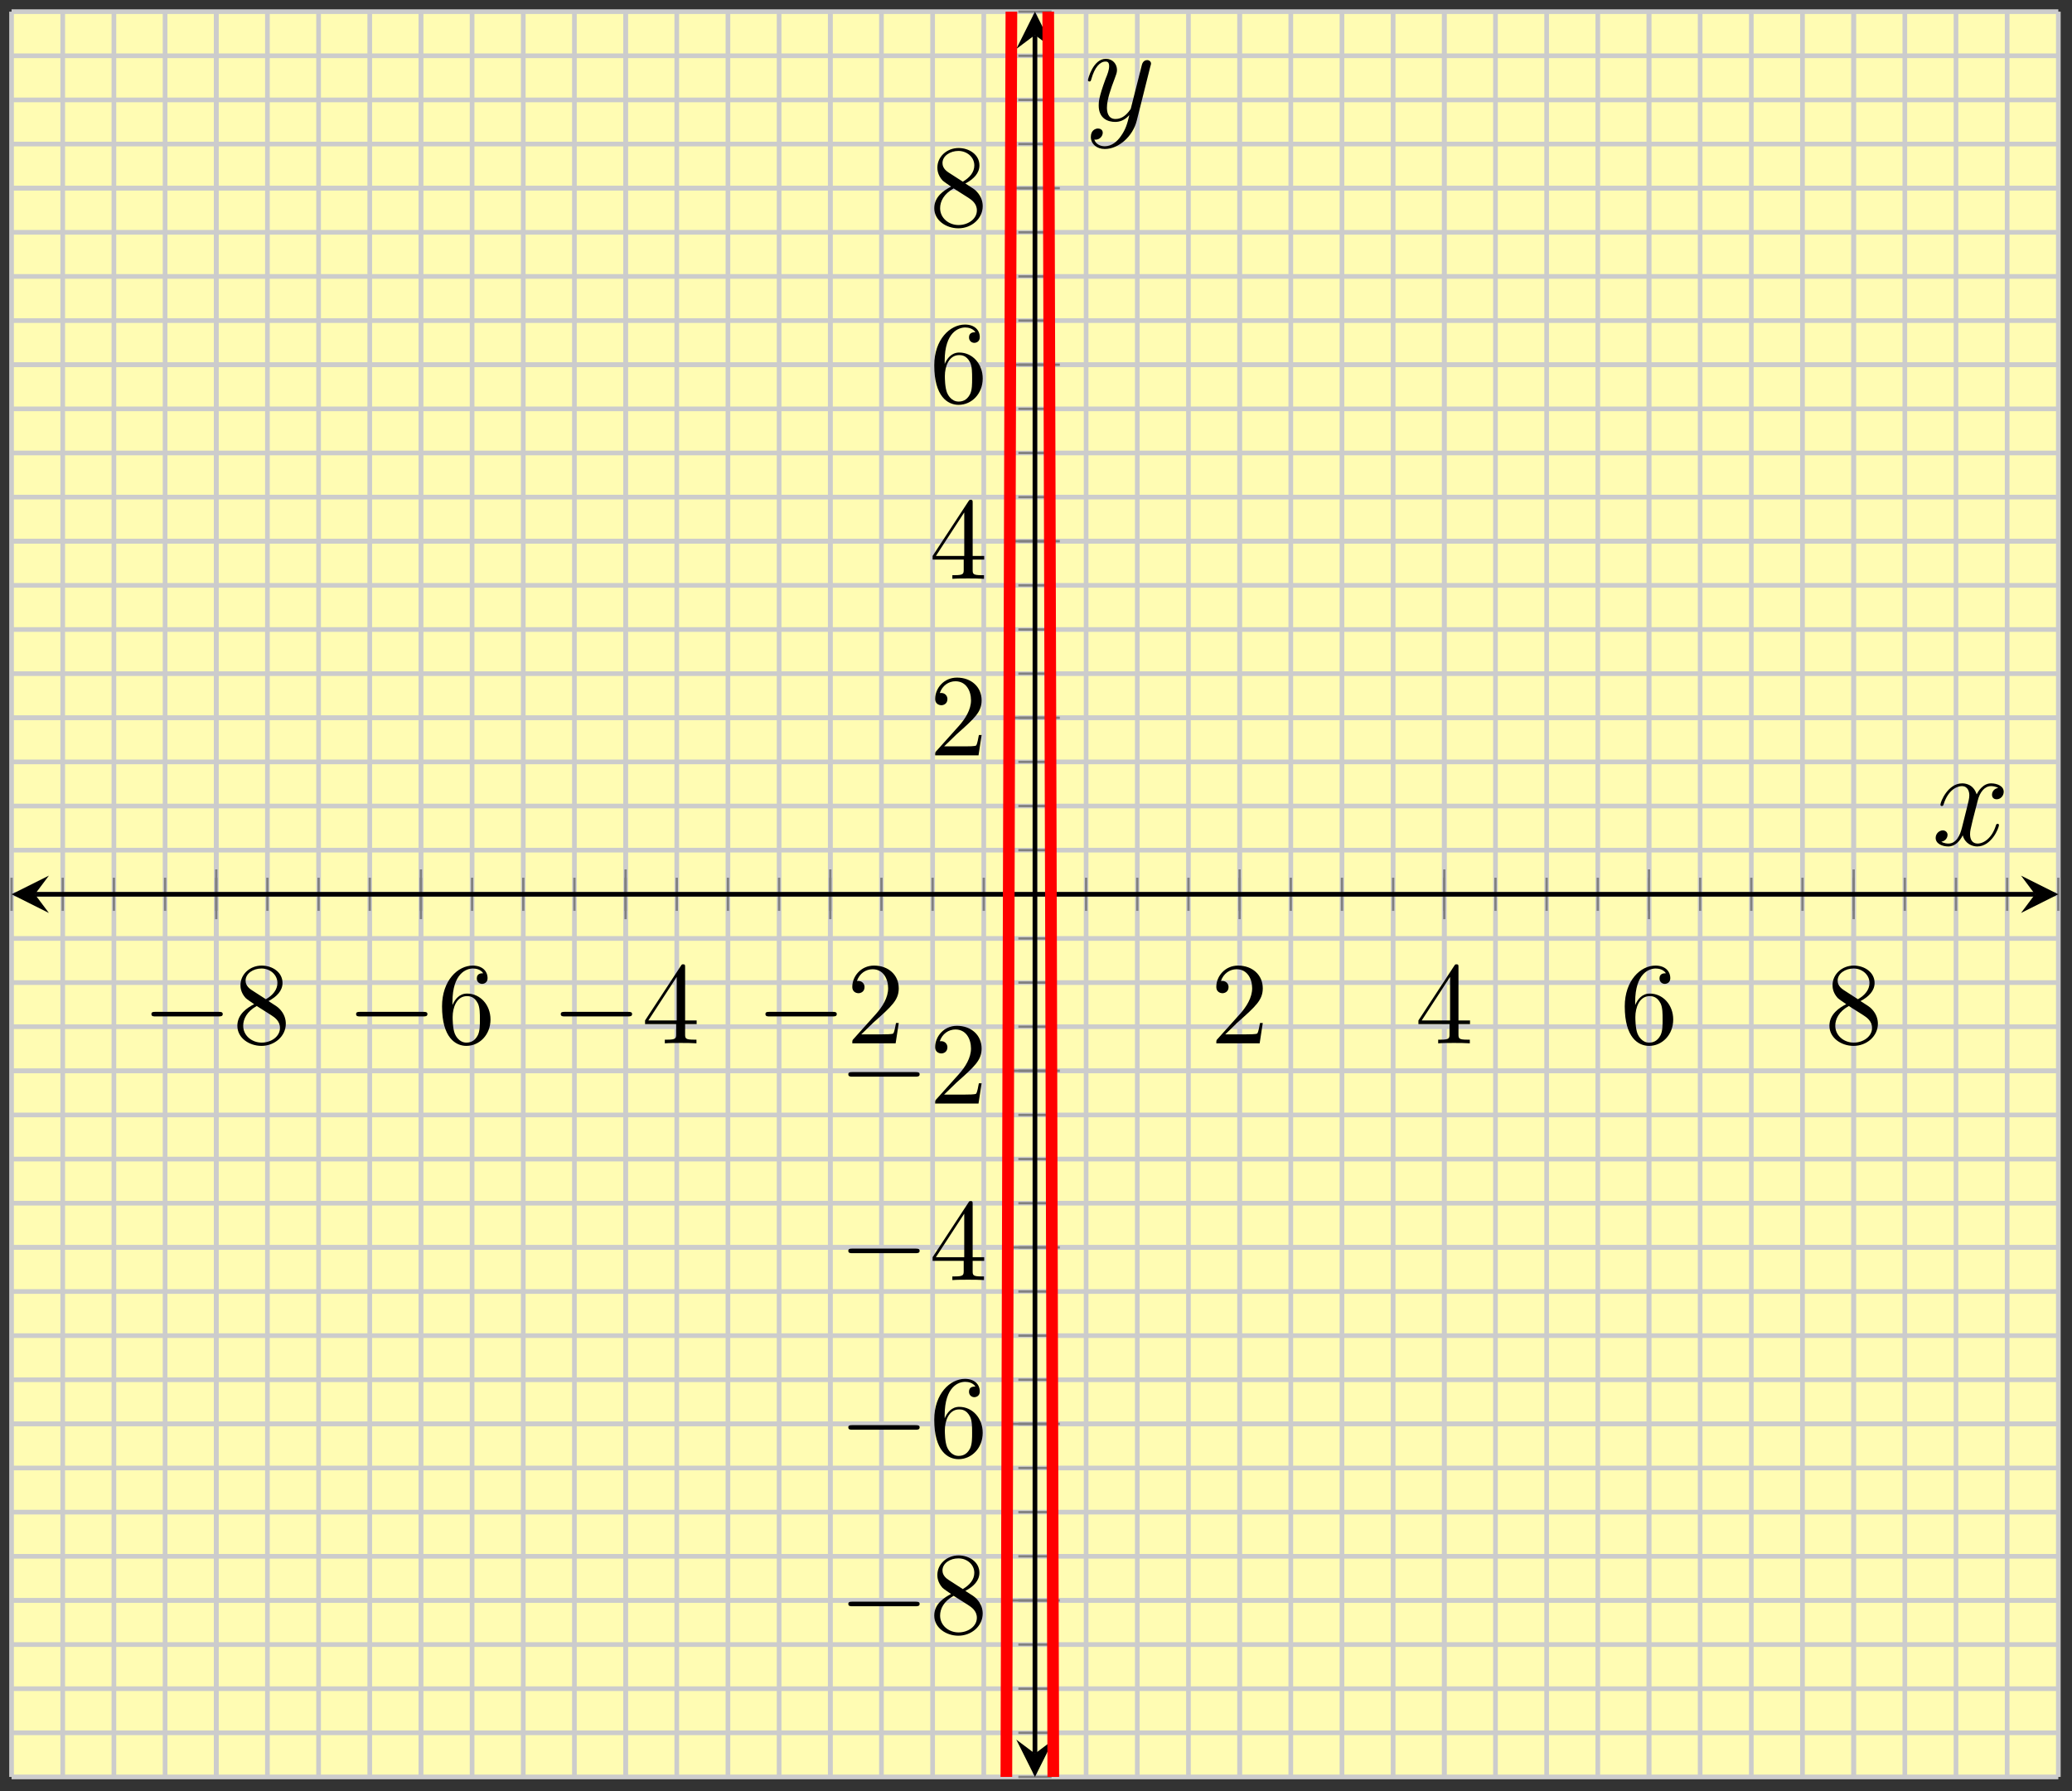
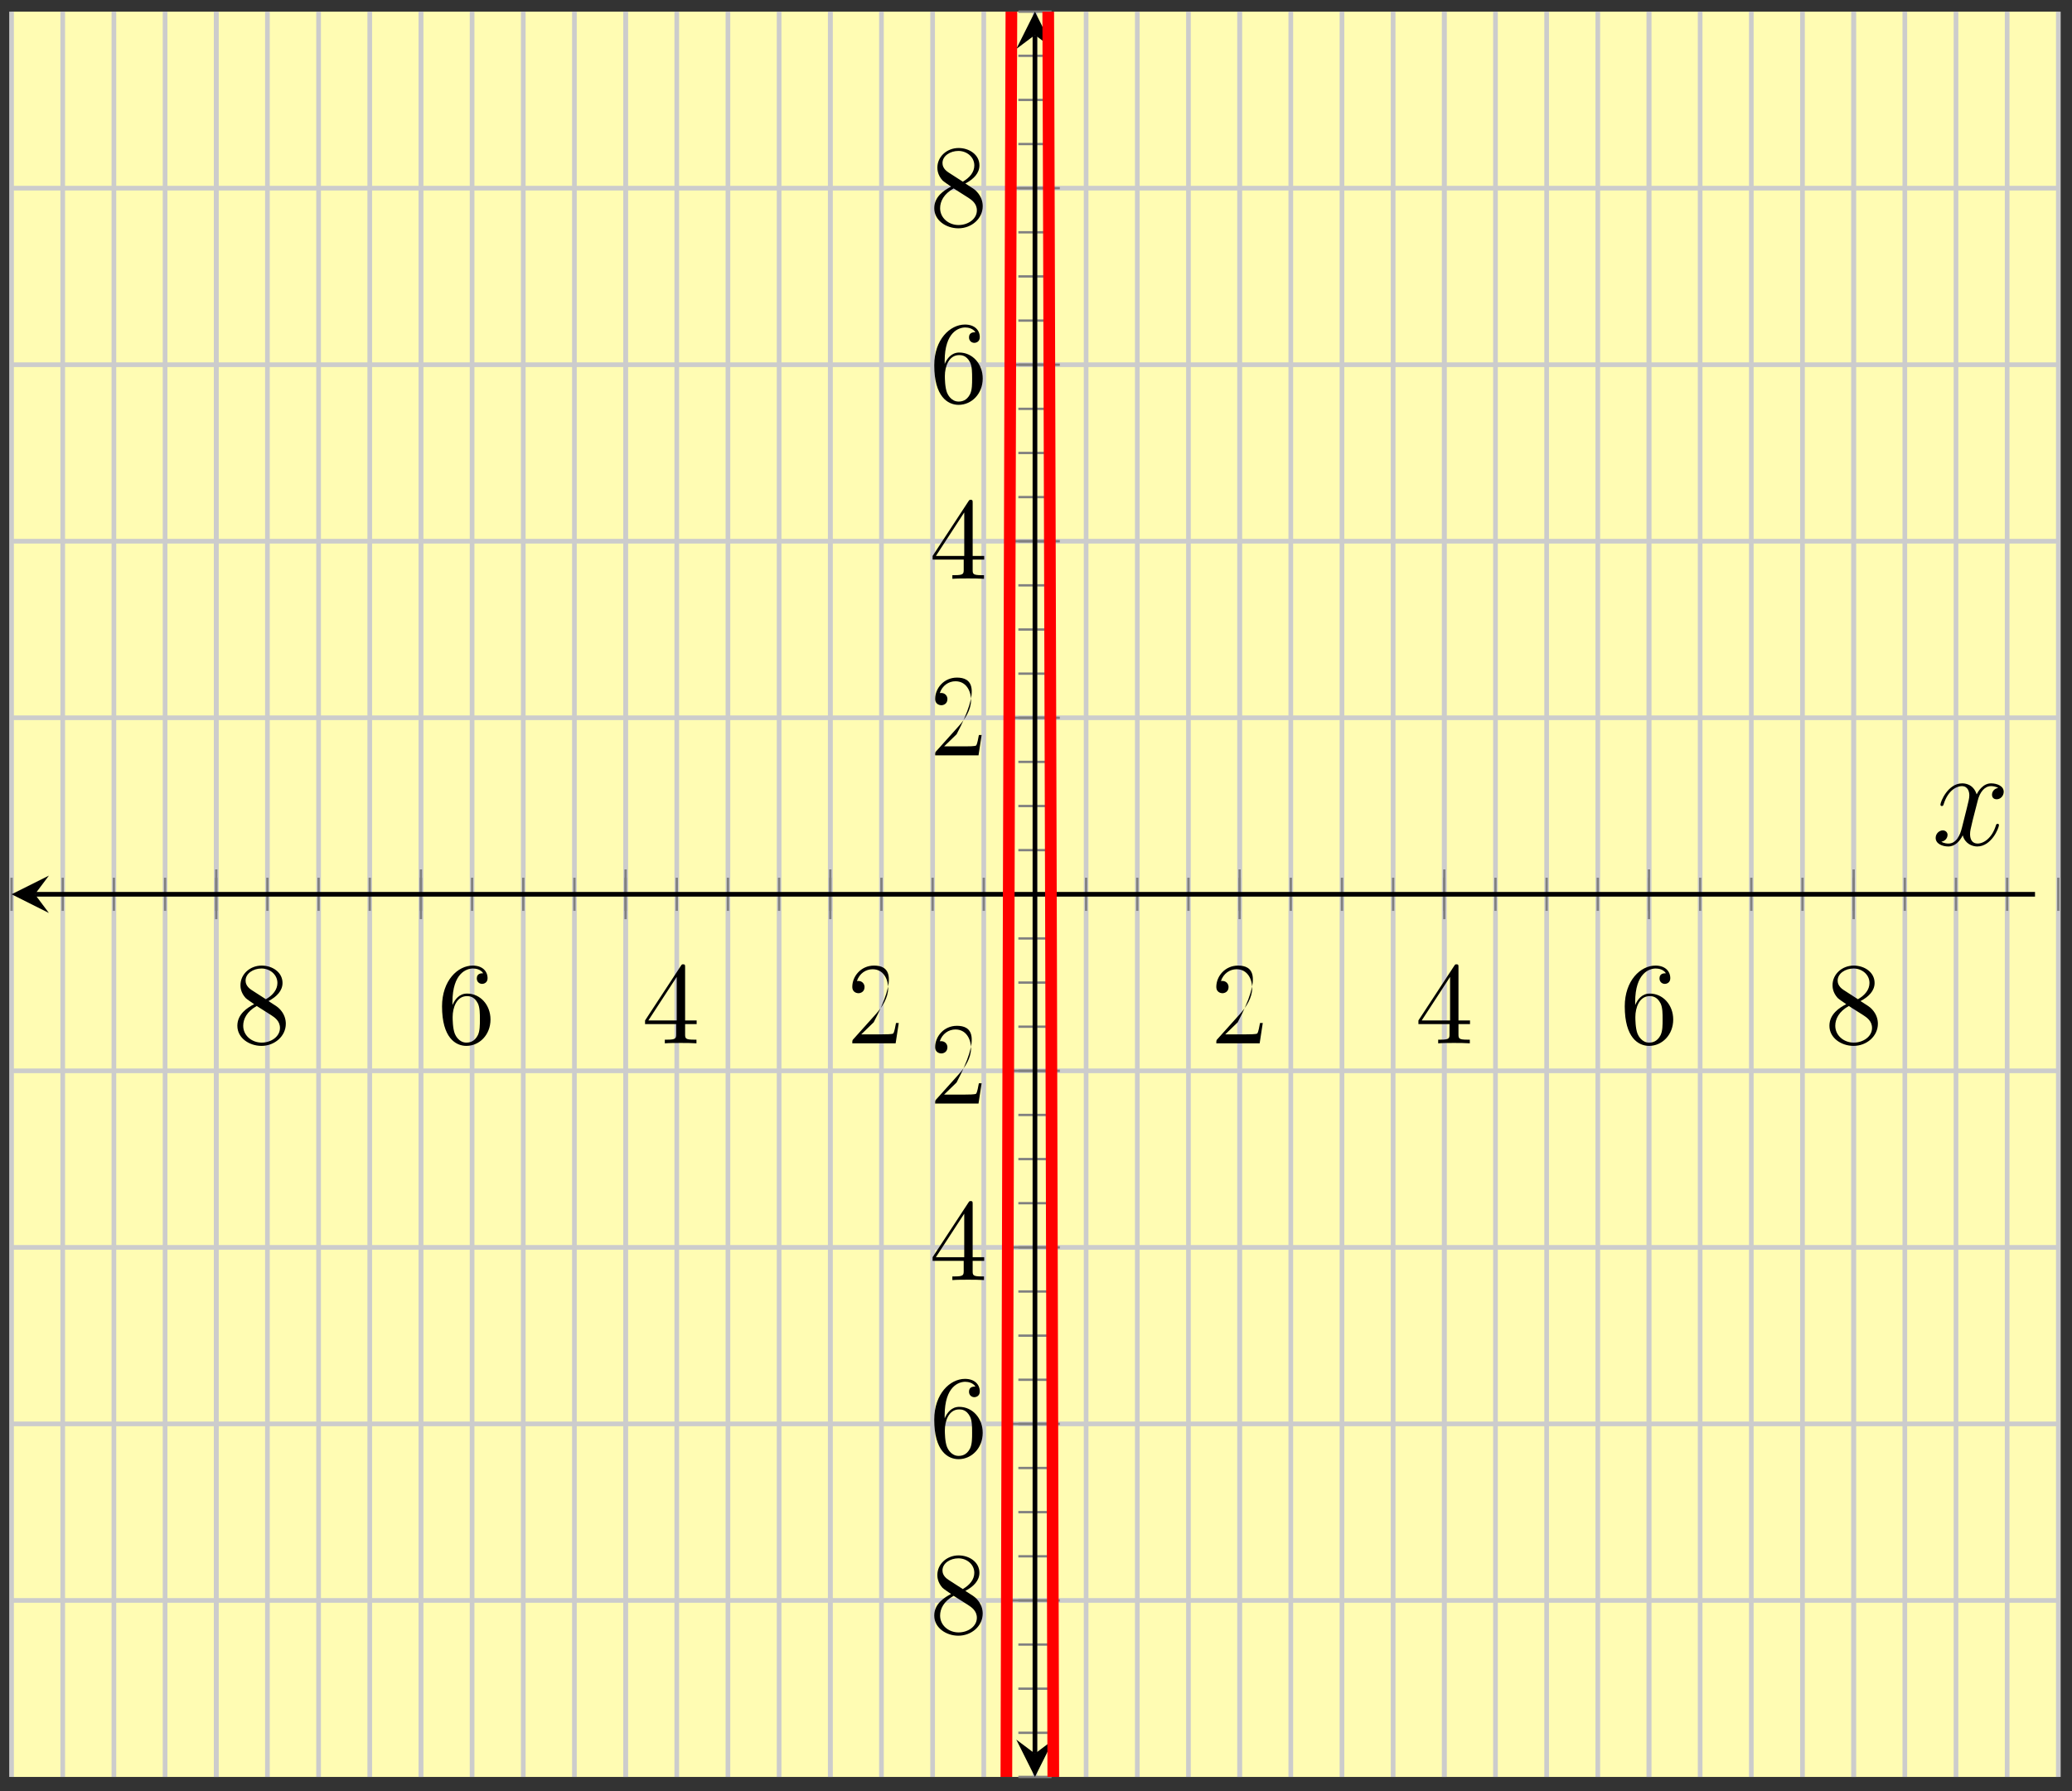
<svg xmlns="http://www.w3.org/2000/svg" xmlns:xlink="http://www.w3.org/1999/xlink" width="177pt" height="153pt" viewBox="0 0 177 153" version="1.1">
  <rect x="0" y="0" width="177" height="153" fill="#333333" stroke="none" />
  <defs>
    <g>
      <symbol overflow="visible" id="glyph0-0">
        <path style="stroke:none;" d="" />
      </symbol>
      <symbol overflow="visible" id="glyph0-1">
-         <path style="stroke:none;" d="M 6.562 -2.297 C 6.734 -2.297 6.922 -2.297 6.922 -2.5 C 6.922 -2.688 6.734 -2.688 6.562 -2.688 L 1.172 -2.688 C 1 -2.688 0.828 -2.688 0.828 -2.5 C 0.828 -2.297 1 -2.297 1.172 -2.297 Z M 6.562 -2.297 " />
-       </symbol>
+         </symbol>
      <symbol overflow="visible" id="glyph1-0">
        <path style="stroke:none;" d="" />
      </symbol>
      <symbol overflow="visible" id="glyph1-1">
        <path style="stroke:none;" d="M 1.625 -4.562 C 1.172 -4.859 1.125 -5.188 1.125 -5.359 C 1.125 -5.969 1.781 -6.391 2.484 -6.391 C 3.203 -6.391 3.844 -5.875 3.844 -5.156 C 3.844 -4.578 3.453 -4.109 2.859 -3.766 Z M 3.078 -3.609 C 3.797 -3.984 4.281 -4.5 4.281 -5.156 C 4.281 -6.078 3.406 -6.641 2.5 -6.641 C 1.5 -6.641 0.688 -5.906 0.688 -4.969 C 0.688 -4.797 0.703 -4.344 1.125 -3.875 C 1.234 -3.766 1.609 -3.516 1.859 -3.344 C 1.281 -3.047 0.422 -2.5 0.422 -1.5 C 0.422 -0.453 1.438 0.219 2.484 0.219 C 3.609 0.219 4.562 -0.609 4.562 -1.672 C 4.562 -2.031 4.453 -2.484 4.062 -2.906 C 3.875 -3.109 3.719 -3.203 3.078 -3.609 Z M 2.078 -3.188 L 3.312 -2.406 C 3.594 -2.219 4.062 -1.922 4.062 -1.312 C 4.062 -0.578 3.312 -0.062 2.5 -0.062 C 1.641 -0.062 0.922 -0.672 0.922 -1.5 C 0.922 -2.078 1.234 -2.719 2.078 -3.188 Z M 2.078 -3.188 " />
      </symbol>
      <symbol overflow="visible" id="glyph1-2">
        <path style="stroke:none;" d="M 1.312 -3.266 L 1.312 -3.516 C 1.312 -6.031 2.547 -6.391 3.062 -6.391 C 3.297 -6.391 3.719 -6.328 3.938 -5.984 C 3.781 -5.984 3.391 -5.984 3.391 -5.547 C 3.391 -5.234 3.625 -5.078 3.844 -5.078 C 4 -5.078 4.312 -5.172 4.312 -5.562 C 4.312 -6.156 3.875 -6.641 3.047 -6.641 C 1.766 -6.641 0.422 -5.359 0.422 -3.156 C 0.422 -0.484 1.578 0.219 2.5 0.219 C 3.609 0.219 4.562 -0.719 4.562 -2.031 C 4.562 -3.297 3.672 -4.25 2.562 -4.25 C 1.891 -4.25 1.516 -3.75 1.312 -3.266 Z M 2.5 -0.062 C 1.875 -0.062 1.578 -0.656 1.516 -0.812 C 1.328 -1.281 1.328 -2.078 1.328 -2.25 C 1.328 -3.031 1.656 -4.031 2.547 -4.031 C 2.719 -4.031 3.172 -4.031 3.484 -3.406 C 3.656 -3.047 3.656 -2.531 3.656 -2.047 C 3.656 -1.562 3.656 -1.062 3.484 -0.703 C 3.188 -0.109 2.734 -0.062 2.5 -0.062 Z M 2.5 -0.062 " />
      </symbol>
      <symbol overflow="visible" id="glyph1-3">
        <path style="stroke:none;" d="M 2.938 -1.641 L 2.938 -0.781 C 2.938 -0.422 2.906 -0.312 2.172 -0.312 L 1.969 -0.312 L 1.969 0 C 2.375 -0.031 2.891 -0.031 3.312 -0.031 C 3.734 -0.031 4.25 -0.031 4.672 0 L 4.672 -0.312 L 4.453 -0.312 C 3.719 -0.312 3.703 -0.422 3.703 -0.781 L 3.703 -1.641 L 4.688 -1.641 L 4.688 -1.953 L 3.703 -1.953 L 3.703 -6.484 C 3.703 -6.688 3.703 -6.75 3.531 -6.75 C 3.453 -6.75 3.422 -6.75 3.344 -6.625 L 0.281 -1.953 L 0.281 -1.641 Z M 2.984 -1.953 L 0.562 -1.953 L 2.984 -5.672 Z M 2.984 -1.953 " />
      </symbol>
      <symbol overflow="visible" id="glyph1-4">
-         <path style="stroke:none;" d="M 1.266 -0.766 L 2.328 -1.797 C 3.875 -3.172 4.469 -3.703 4.469 -4.703 C 4.469 -5.844 3.578 -6.641 2.359 -6.641 C 1.234 -6.641 0.5 -5.719 0.5 -4.828 C 0.5 -4.281 1 -4.281 1.031 -4.281 C 1.203 -4.281 1.547 -4.391 1.547 -4.812 C 1.547 -5.062 1.359 -5.328 1.016 -5.328 C 0.938 -5.328 0.922 -5.328 0.891 -5.312 C 1.109 -5.969 1.656 -6.328 2.234 -6.328 C 3.141 -6.328 3.562 -5.516 3.562 -4.703 C 3.562 -3.906 3.078 -3.125 2.516 -2.5 L 0.609 -0.375 C 0.5 -0.266 0.5 -0.234 0.5 0 L 4.203 0 L 4.469 -1.734 L 4.234 -1.734 C 4.172 -1.438 4.109 -1 4 -0.844 C 3.938 -0.766 3.281 -0.766 3.062 -0.766 Z M 1.266 -0.766 " />
+         <path style="stroke:none;" d="M 1.266 -0.766 L 2.328 -1.797 C 4.469 -5.844 3.578 -6.641 2.359 -6.641 C 1.234 -6.641 0.5 -5.719 0.5 -4.828 C 0.5 -4.281 1 -4.281 1.031 -4.281 C 1.203 -4.281 1.547 -4.391 1.547 -4.812 C 1.547 -5.062 1.359 -5.328 1.016 -5.328 C 0.938 -5.328 0.922 -5.328 0.891 -5.312 C 1.109 -5.969 1.656 -6.328 2.234 -6.328 C 3.141 -6.328 3.562 -5.516 3.562 -4.703 C 3.562 -3.906 3.078 -3.125 2.516 -2.5 L 0.609 -0.375 C 0.5 -0.266 0.5 -0.234 0.5 0 L 4.203 0 L 4.469 -1.734 L 4.234 -1.734 C 4.172 -1.438 4.109 -1 4 -0.844 C 3.938 -0.766 3.281 -0.766 3.062 -0.766 Z M 1.266 -0.766 " />
      </symbol>
      <symbol overflow="visible" id="glyph2-0">
-         <path style="stroke:none;" d="" />
-       </symbol>
+         </symbol>
      <symbol overflow="visible" id="glyph2-1">
        <path style="stroke:none;" d="M 5.672 -4.875 C 5.281 -4.812 5.141 -4.516 5.141 -4.297 C 5.141 -4 5.359 -3.906 5.531 -3.906 C 5.891 -3.906 6.141 -4.219 6.141 -4.547 C 6.141 -5.047 5.562 -5.266 5.062 -5.266 C 4.344 -5.266 3.938 -4.547 3.828 -4.328 C 3.547 -5.219 2.812 -5.266 2.594 -5.266 C 1.375 -5.266 0.734 -3.703 0.734 -3.438 C 0.734 -3.391 0.781 -3.328 0.859 -3.328 C 0.953 -3.328 0.984 -3.406 1 -3.453 C 1.406 -4.781 2.219 -5.031 2.562 -5.031 C 3.094 -5.031 3.203 -4.531 3.203 -4.25 C 3.203 -3.984 3.125 -3.703 2.984 -3.125 L 2.578 -1.5 C 2.406 -0.781 2.062 -0.125 1.422 -0.125 C 1.359 -0.125 1.062 -0.125 0.812 -0.281 C 1.25 -0.359 1.344 -0.719 1.344 -0.859 C 1.344 -1.094 1.156 -1.25 0.938 -1.25 C 0.641 -1.25 0.328 -0.984 0.328 -0.609 C 0.328 -0.109 0.891 0.125 1.406 0.125 C 1.984 0.125 2.391 -0.328 2.641 -0.828 C 2.828 -0.125 3.438 0.125 3.875 0.125 C 5.094 0.125 5.734 -1.453 5.734 -1.703 C 5.734 -1.766 5.688 -1.812 5.625 -1.812 C 5.516 -1.812 5.5 -1.75 5.469 -1.656 C 5.141 -0.609 4.453 -0.125 3.906 -0.125 C 3.484 -0.125 3.266 -0.438 3.266 -0.922 C 3.266 -1.188 3.312 -1.375 3.5 -2.156 L 3.922 -3.797 C 4.094 -4.5 4.5 -5.031 5.062 -5.031 C 5.078 -5.031 5.422 -5.031 5.672 -4.875 Z M 5.672 -4.875 " />
      </symbol>
      <symbol overflow="visible" id="glyph2-2">
-         <path style="stroke:none;" d="M 3.141 1.344 C 2.828 1.797 2.359 2.203 1.766 2.203 C 1.625 2.203 1.047 2.172 0.875 1.625 C 0.906 1.641 0.969 1.641 0.984 1.641 C 1.344 1.641 1.594 1.328 1.594 1.047 C 1.594 0.781 1.359 0.688 1.188 0.688 C 0.984 0.688 0.578 0.828 0.578 1.406 C 0.578 2.016 1.094 2.438 1.766 2.438 C 2.969 2.438 4.172 1.344 4.5 0.016 L 5.672 -4.656 C 5.688 -4.703 5.719 -4.781 5.719 -4.859 C 5.719 -5.031 5.562 -5.156 5.391 -5.156 C 5.281 -5.156 5.031 -5.109 4.938 -4.75 L 4.047 -1.234 C 4 -1.016 4 -0.984 3.891 -0.859 C 3.656 -0.531 3.266 -0.125 2.688 -0.125 C 2.016 -0.125 1.953 -0.781 1.953 -1.094 C 1.953 -1.781 2.281 -2.703 2.609 -3.562 C 2.734 -3.906 2.812 -4.078 2.812 -4.312 C 2.812 -4.812 2.453 -5.266 1.859 -5.266 C 0.766 -5.266 0.328 -3.531 0.328 -3.438 C 0.328 -3.391 0.375 -3.328 0.453 -3.328 C 0.562 -3.328 0.578 -3.375 0.625 -3.547 C 0.906 -4.547 1.359 -5.031 1.828 -5.031 C 1.938 -5.031 2.141 -5.031 2.141 -4.641 C 2.141 -4.328 2.016 -3.984 1.828 -3.531 C 1.25 -1.953 1.25 -1.562 1.25 -1.281 C 1.25 -0.141 2.062 0.125 2.656 0.125 C 3 0.125 3.438 0.016 3.844 -0.438 L 3.859 -0.422 C 3.688 0.281 3.562 0.75 3.141 1.344 Z M 3.141 1.344 " />
-       </symbol>
+         </symbol>
    </g>
    <clipPath id="clip1">
      <path d="M 71 0.996 L 105 0.996 L 105 151.797 L 71 151.797 Z M 71 0.996 " />
    </clipPath>
  </defs>
  <g id="surface1">
    <path style=" stroke:none;fill-rule:nonzero;fill:rgb(100%,98.47%,70.001%);fill-opacity:1;" d="M 0.988 151.797 L 175.832 151.797 L 175.832 0.996 L 0.988 0.996 Z M 0.988 151.797 " />
    <path style="fill:none;stroke-width:0.399;stroke-linecap:butt;stroke-linejoin:miter;stroke:rgb(79.999%,79.999%,79.999%);stroke-opacity:1;stroke-miterlimit:10;" d="M 0.001 75.403 L 0.001 226.204 M 4.372 75.403 L 4.372 226.204 M 8.743 75.403 L 8.743 226.204 M 13.115 75.403 L 13.115 226.204 M 17.486 75.403 L 17.486 226.204 M 21.857 75.403 L 21.857 226.204 M 26.228 75.403 L 26.228 226.204 M 30.599 75.403 L 30.599 226.204 M 34.97 75.403 L 34.97 226.204 M 39.341 75.403 L 39.341 226.204 M 43.712 75.403 L 43.712 226.204 M 48.083 75.403 L 48.083 226.204 M 52.454 75.403 L 52.454 226.204 M 56.825 75.403 L 56.825 226.204 M 61.197 75.403 L 61.197 226.204 M 65.568 75.403 L 65.568 226.204 M 69.939 75.403 L 69.939 226.204 M 74.31 75.403 L 74.31 226.204 M 78.681 75.403 L 78.681 226.204 M 83.052 75.403 L 83.052 226.204 M 87.423 75.403 L 87.423 226.204 M 91.794 75.403 L 91.794 226.204 M 96.165 75.403 L 96.165 226.204 M 100.536 75.403 L 100.536 226.204 M 104.908 75.403 L 104.908 226.204 M 109.279 75.403 L 109.279 226.204 M 113.65 75.403 L 113.65 226.204 M 118.021 75.403 L 118.021 226.204 M 122.392 75.403 L 122.392 226.204 M 126.763 75.403 L 126.763 226.204 M 131.134 75.403 L 131.134 226.204 M 135.505 75.403 L 135.505 226.204 M 139.876 75.403 L 139.876 226.204 M 144.247 75.403 L 144.247 226.204 M 148.618 75.403 L 148.618 226.204 M 152.99 75.403 L 152.99 226.204 M 157.361 75.403 L 157.361 226.204 M 161.732 75.403 L 161.732 226.204 M 166.103 75.403 L 166.103 226.204 M 170.474 75.403 L 170.474 226.204 M 174.845 75.403 L 174.845 226.204 " transform="matrix(1,0,0,-1,0.987,227.2)" />
    <path style="fill:none;stroke-width:0.399;stroke-linecap:butt;stroke-linejoin:miter;stroke:rgb(79.999%,79.999%,79.999%);stroke-opacity:1;stroke-miterlimit:10;" d="M 17.486 75.403 L 17.486 226.204 M 34.97 75.403 L 34.97 226.204 M 52.454 75.403 L 52.454 226.204 M 69.939 75.403 L 69.939 226.204 M 104.908 75.403 L 104.908 226.204 M 122.392 75.403 L 122.392 226.204 M 139.876 75.403 L 139.876 226.204 M 157.361 75.403 L 157.361 226.204 " transform="matrix(1,0,0,-1,0.987,227.2)" />
-     <path style="fill:none;stroke-width:0.399;stroke-linecap:butt;stroke-linejoin:miter;stroke:rgb(79.999%,79.999%,79.999%);stroke-opacity:1;stroke-miterlimit:10;" d="M 0.001 75.403 L 174.845 75.403 M 0.001 79.173 L 174.845 79.173 M 0.001 82.942 L 174.845 82.942 M 0.001 86.712 L 174.845 86.712 M 0.001 90.481 L 174.845 90.481 M 0.001 94.251 L 174.845 94.251 M 0.001 98.024 L 174.845 98.024 M 0.001 101.794 L 174.845 101.794 M 0.001 105.563 L 174.845 105.563 M 0.001 109.333 L 174.845 109.333 M 0.001 113.102 L 174.845 113.102 M 0.001 116.872 L 174.845 116.872 M 0.001 120.641 L 174.845 120.641 M 0.001 124.415 L 174.845 124.415 M 0.001 128.184 L 174.845 128.184 M 0.001 131.954 L 174.845 131.954 M 0.001 135.723 L 174.845 135.723 M 0.001 139.493 L 174.845 139.493 M 0.001 143.262 L 174.845 143.262 M 0.001 147.032 L 174.845 147.032 M 0.001 150.805 L 174.845 150.805 M 0.001 154.575 L 174.845 154.575 M 0.001 158.345 L 174.845 158.345 M 0.001 162.114 L 174.845 162.114 M 0.001 165.884 L 174.845 165.884 M 0.001 169.653 L 174.845 169.653 M 0.001 173.423 L 174.845 173.423 M 0.001 177.196 L 174.845 177.196 M 0.001 180.966 L 174.845 180.966 M 0.001 184.735 L 174.845 184.735 M 0.001 188.505 L 174.845 188.505 M 0.001 192.274 L 174.845 192.274 M 0.001 196.044 L 174.845 196.044 M 0.001 199.813 L 174.845 199.813 M 0.001 203.587 L 174.845 203.587 M 0.001 207.356 L 174.845 207.356 M 0.001 211.126 L 174.845 211.126 M 0.001 214.895 L 174.845 214.895 M 0.001 218.665 L 174.845 218.665 M 0.001 222.434 L 174.845 222.434 M 0.001 226.204 L 174.845 226.204 " transform="matrix(1,0,0,-1,0.987,227.2)" />
    <path style="fill:none;stroke-width:0.399;stroke-linecap:butt;stroke-linejoin:miter;stroke:rgb(79.999%,79.999%,79.999%);stroke-opacity:1;stroke-miterlimit:10;" d="M 0.001 90.481 L 174.845 90.481 M 0.001 105.563 L 174.845 105.563 M 0.001 120.641 L 174.845 120.641 M 0.001 135.723 L 174.845 135.723 M 0.001 165.884 L 174.845 165.884 M 0.001 180.966 L 174.845 180.966 M 0.001 196.044 L 174.845 196.044 M 0.001 211.126 L 174.845 211.126 " transform="matrix(1,0,0,-1,0.987,227.2)" />
    <path style="fill:none;stroke-width:0.199;stroke-linecap:butt;stroke-linejoin:miter;stroke:rgb(50%,50%,50%);stroke-opacity:1;stroke-miterlimit:10;" d="M 0.001 149.387 L 0.001 152.22 M 4.372 149.387 L 4.372 152.22 M 8.743 149.387 L 8.743 152.22 M 13.115 149.387 L 13.115 152.22 M 17.486 149.387 L 17.486 152.22 M 21.857 149.387 L 21.857 152.22 M 26.228 149.387 L 26.228 152.22 M 30.599 149.387 L 30.599 152.22 M 34.97 149.387 L 34.97 152.22 M 39.341 149.387 L 39.341 152.22 M 43.712 149.387 L 43.712 152.22 M 48.083 149.387 L 48.083 152.22 M 52.454 149.387 L 52.454 152.22 M 56.825 149.387 L 56.825 152.22 M 61.197 149.387 L 61.197 152.22 M 65.568 149.387 L 65.568 152.22 M 69.939 149.387 L 69.939 152.22 M 74.31 149.387 L 74.31 152.22 M 78.681 149.387 L 78.681 152.22 M 83.052 149.387 L 83.052 152.22 M 87.423 149.387 L 87.423 152.22 M 91.794 149.387 L 91.794 152.22 M 96.165 149.387 L 96.165 152.22 M 100.536 149.387 L 100.536 152.22 M 104.908 149.387 L 104.908 152.22 M 109.279 149.387 L 109.279 152.22 M 113.65 149.387 L 113.65 152.22 M 118.021 149.387 L 118.021 152.22 M 122.392 149.387 L 122.392 152.22 M 126.763 149.387 L 126.763 152.22 M 131.134 149.387 L 131.134 152.22 M 135.505 149.387 L 135.505 152.22 M 139.876 149.387 L 139.876 152.22 M 144.247 149.387 L 144.247 152.22 M 148.618 149.387 L 148.618 152.22 M 152.99 149.387 L 152.99 152.22 M 157.361 149.387 L 157.361 152.22 M 161.732 149.387 L 161.732 152.22 M 166.103 149.387 L 166.103 152.22 M 170.474 149.387 L 170.474 152.22 M 174.845 149.387 L 174.845 152.22 " transform="matrix(1,0,0,-1,0.987,227.2)" />
    <path style="fill:none;stroke-width:0.199;stroke-linecap:butt;stroke-linejoin:miter;stroke:rgb(50%,50%,50%);stroke-opacity:1;stroke-miterlimit:10;" d="M 17.486 148.677 L 17.486 152.93 M 34.97 148.677 L 34.97 152.93 M 52.454 148.677 L 52.454 152.93 M 69.939 148.677 L 69.939 152.93 M 104.908 148.677 L 104.908 152.93 M 122.392 148.677 L 122.392 152.93 M 139.876 148.677 L 139.876 152.93 M 157.361 148.677 L 157.361 152.93 " transform="matrix(1,0,0,-1,0.987,227.2)" />
    <path style="fill:none;stroke-width:0.199;stroke-linecap:butt;stroke-linejoin:miter;stroke:rgb(50%,50%,50%);stroke-opacity:1;stroke-miterlimit:10;" d="M 86.005 75.403 L 88.841 75.403 M 86.005 79.173 L 88.841 79.173 M 86.005 82.942 L 88.841 82.942 M 86.005 86.712 L 88.841 86.712 M 86.005 90.481 L 88.841 90.481 M 86.005 94.251 L 88.841 94.251 M 86.005 98.024 L 88.841 98.024 M 86.005 101.794 L 88.841 101.794 M 86.005 105.563 L 88.841 105.563 M 86.005 109.333 L 88.841 109.333 M 86.005 113.102 L 88.841 113.102 M 86.005 116.872 L 88.841 116.872 M 86.005 120.641 L 88.841 120.641 M 86.005 124.415 L 88.841 124.415 M 86.005 128.184 L 88.841 128.184 M 86.005 131.954 L 88.841 131.954 M 86.005 135.723 L 88.841 135.723 M 86.005 139.493 L 88.841 139.493 M 86.005 143.262 L 88.841 143.262 M 86.005 147.032 L 88.841 147.032 M 86.005 150.805 L 88.841 150.805 M 86.005 154.575 L 88.841 154.575 M 86.005 158.345 L 88.841 158.345 M 86.005 162.114 L 88.841 162.114 M 86.005 165.884 L 88.841 165.884 M 86.005 169.653 L 88.841 169.653 M 86.005 173.423 L 88.841 173.423 M 86.005 177.196 L 88.841 177.196 M 86.005 180.966 L 88.841 180.966 M 86.005 184.735 L 88.841 184.735 M 86.005 188.505 L 88.841 188.505 M 86.005 192.274 L 88.841 192.274 M 86.005 196.044 L 88.841 196.044 M 86.005 199.813 L 88.841 199.813 M 86.005 203.587 L 88.841 203.587 M 86.005 207.356 L 88.841 207.356 M 86.005 211.126 L 88.841 211.126 M 86.005 214.895 L 88.841 214.895 M 86.005 218.665 L 88.841 218.665 M 86.005 222.434 L 88.841 222.434 M 86.005 226.204 L 88.841 226.204 " transform="matrix(1,0,0,-1,0.987,227.2)" />
    <path style="fill:none;stroke-width:0.199;stroke-linecap:butt;stroke-linejoin:miter;stroke:rgb(50%,50%,50%);stroke-opacity:1;stroke-miterlimit:10;" d="M 85.294 90.481 L 89.548 90.481 M 85.294 105.563 L 89.548 105.563 M 85.294 120.641 L 89.548 120.641 M 85.294 135.723 L 89.548 135.723 M 85.294 165.884 L 89.548 165.884 M 85.294 180.966 L 89.548 180.966 M 85.294 196.044 L 89.548 196.044 M 85.294 211.126 L 89.548 211.126 " transform="matrix(1,0,0,-1,0.987,227.2)" />
    <path style="fill:none;stroke-width:0.399;stroke-linecap:butt;stroke-linejoin:miter;stroke:rgb(0%,0%,0%);stroke-opacity:1;stroke-miterlimit:10;" d="M 1.993 150.805 L 172.853 150.805 " transform="matrix(1,0,0,-1,0.987,227.2)" />
    <path style=" stroke:none;fill-rule:nonzero;fill:rgb(0%,0%,0%);fill-opacity:1;" d="M 0.988 76.395 L 4.176 77.992 L 2.98 76.395 L 4.176 74.801 " />
-     <path style=" stroke:none;fill-rule:nonzero;fill:rgb(0%,0%,0%);fill-opacity:1;" d="M 175.832 76.395 L 172.645 74.801 L 173.84 76.395 L 172.645 77.992 " />
    <path style="fill:none;stroke-width:0.399;stroke-linecap:butt;stroke-linejoin:miter;stroke:rgb(0%,0%,0%);stroke-opacity:1;stroke-miterlimit:10;" d="M 87.423 77.395 L 87.423 224.212 " transform="matrix(1,0,0,-1,0.987,227.2)" />
    <path style=" stroke:none;fill-rule:nonzero;fill:rgb(0%,0%,0%);fill-opacity:1;" d="M 88.41 151.797 L 90.004 148.609 L 88.41 149.805 L 86.816 148.609 " />
    <path style=" stroke:none;fill-rule:nonzero;fill:rgb(0%,0%,0%);fill-opacity:1;" d="M 88.41 0.996 L 86.816 4.184 L 88.41 2.988 L 90.004 4.184 " />
    <g style="fill:rgb(0%,0%,0%);fill-opacity:1;">
      <use xlink:href="#glyph0-1" x="12.106" y="89.127" />
    </g>
    <g style="fill:rgb(0%,0%,0%);fill-opacity:1;">
      <use xlink:href="#glyph1-1" x="19.854" y="89.127" />
    </g>
    <g style="fill:rgb(0%,0%,0%);fill-opacity:1;">
      <use xlink:href="#glyph0-1" x="29.591" y="89.127" />
    </g>
    <g style="fill:rgb(0%,0%,0%);fill-opacity:1;">
      <use xlink:href="#glyph1-2" x="37.339" y="89.127" />
    </g>
    <g style="fill:rgb(0%,0%,0%);fill-opacity:1;">
      <use xlink:href="#glyph0-1" x="47.075" y="89.127" />
    </g>
    <g style="fill:rgb(0%,0%,0%);fill-opacity:1;">
      <use xlink:href="#glyph1-3" x="54.823" y="89.127" />
    </g>
    <g style="fill:rgb(0%,0%,0%);fill-opacity:1;">
      <use xlink:href="#glyph0-1" x="64.559" y="89.127" />
    </g>
    <g style="fill:rgb(0%,0%,0%);fill-opacity:1;">
      <use xlink:href="#glyph1-4" x="72.307" y="89.127" />
    </g>
    <g style="fill:rgb(0%,0%,0%);fill-opacity:1;">
      <use xlink:href="#glyph1-4" x="103.403" y="89.127" />
    </g>
    <g style="fill:rgb(0%,0%,0%);fill-opacity:1;">
      <use xlink:href="#glyph1-3" x="120.887" y="89.127" />
    </g>
    <g style="fill:rgb(0%,0%,0%);fill-opacity:1;">
      <use xlink:href="#glyph1-2" x="138.372" y="89.127" />
    </g>
    <g style="fill:rgb(0%,0%,0%);fill-opacity:1;">
      <use xlink:href="#glyph1-1" x="155.856" y="89.127" />
    </g>
    <g style="fill:rgb(0%,0%,0%);fill-opacity:1;">
      <use xlink:href="#glyph0-1" x="71.638" y="139.513" />
    </g>
    <g style="fill:rgb(0%,0%,0%);fill-opacity:1;">
      <use xlink:href="#glyph1-1" x="79.386" y="139.513" />
    </g>
    <g style="fill:rgb(0%,0%,0%);fill-opacity:1;">
      <use xlink:href="#glyph0-1" x="71.638" y="124.433" />
    </g>
    <g style="fill:rgb(0%,0%,0%);fill-opacity:1;">
      <use xlink:href="#glyph1-2" x="79.386" y="124.433" />
    </g>
    <g style="fill:rgb(0%,0%,0%);fill-opacity:1;">
      <use xlink:href="#glyph0-1" x="71.638" y="109.352" />
    </g>
    <g style="fill:rgb(0%,0%,0%);fill-opacity:1;">
      <use xlink:href="#glyph1-3" x="79.386" y="109.352" />
    </g>
    <g style="fill:rgb(0%,0%,0%);fill-opacity:1;">
      <use xlink:href="#glyph0-1" x="71.638" y="94.272" />
    </g>
    <g style="fill:rgb(0%,0%,0%);fill-opacity:1;">
      <use xlink:href="#glyph1-4" x="79.386" y="94.272" />
    </g>
    <g style="fill:rgb(0%,0%,0%);fill-opacity:1;">
      <use xlink:href="#glyph1-4" x="79.387" y="64.526" />
    </g>
    <g style="fill:rgb(0%,0%,0%);fill-opacity:1;">
      <use xlink:href="#glyph1-3" x="79.387" y="49.446" />
    </g>
    <g style="fill:rgb(0%,0%,0%);fill-opacity:1;">
      <use xlink:href="#glyph1-2" x="79.387" y="34.366" />
    </g>
    <g style="fill:rgb(0%,0%,0%);fill-opacity:1;">
      <use xlink:href="#glyph1-1" x="79.387" y="19.285" />
    </g>
    <g clip-path="url(#clip1)" clip-rule="nonzero">
      <path style="fill:none;stroke-width:0.996;stroke-linecap:butt;stroke-linejoin:miter;stroke:rgb(100%,0%,0%);stroke-opacity:1;stroke-miterlimit:10;" d="M 84.798 0.001 L 84.982 75.27 L 85.165 143.997 L 85.345 206.177 L 85.529 261.809 L 85.708 310.903 L 85.892 353.446 L 86.076 389.446 L 86.255 418.899 L 86.439 441.805 L 86.622 458.169 L 86.802 467.989 L 86.986 471.262 L 87.165 467.989 L 87.349 458.173 L 87.533 441.809 L 87.712 418.899 L 87.896 389.446 L 88.079 353.446 L 88.259 310.903 L 88.443 261.813 L 88.622 206.18 L 88.806 144.001 L 88.99 75.274 L 89.169 0.005 " transform="matrix(1,0,0,-1,0.987,227.2)" />
    </g>
    <g style="fill:rgb(0%,0%,0%);fill-opacity:1;">
      <use xlink:href="#glyph2-1" x="165.026" y="72.186" />
    </g>
    <g style="fill:rgb(0%,0%,0%);fill-opacity:1;">
      <use xlink:href="#glyph2-2" x="92.607" y="10.29" />
    </g>
  </g>
</svg>